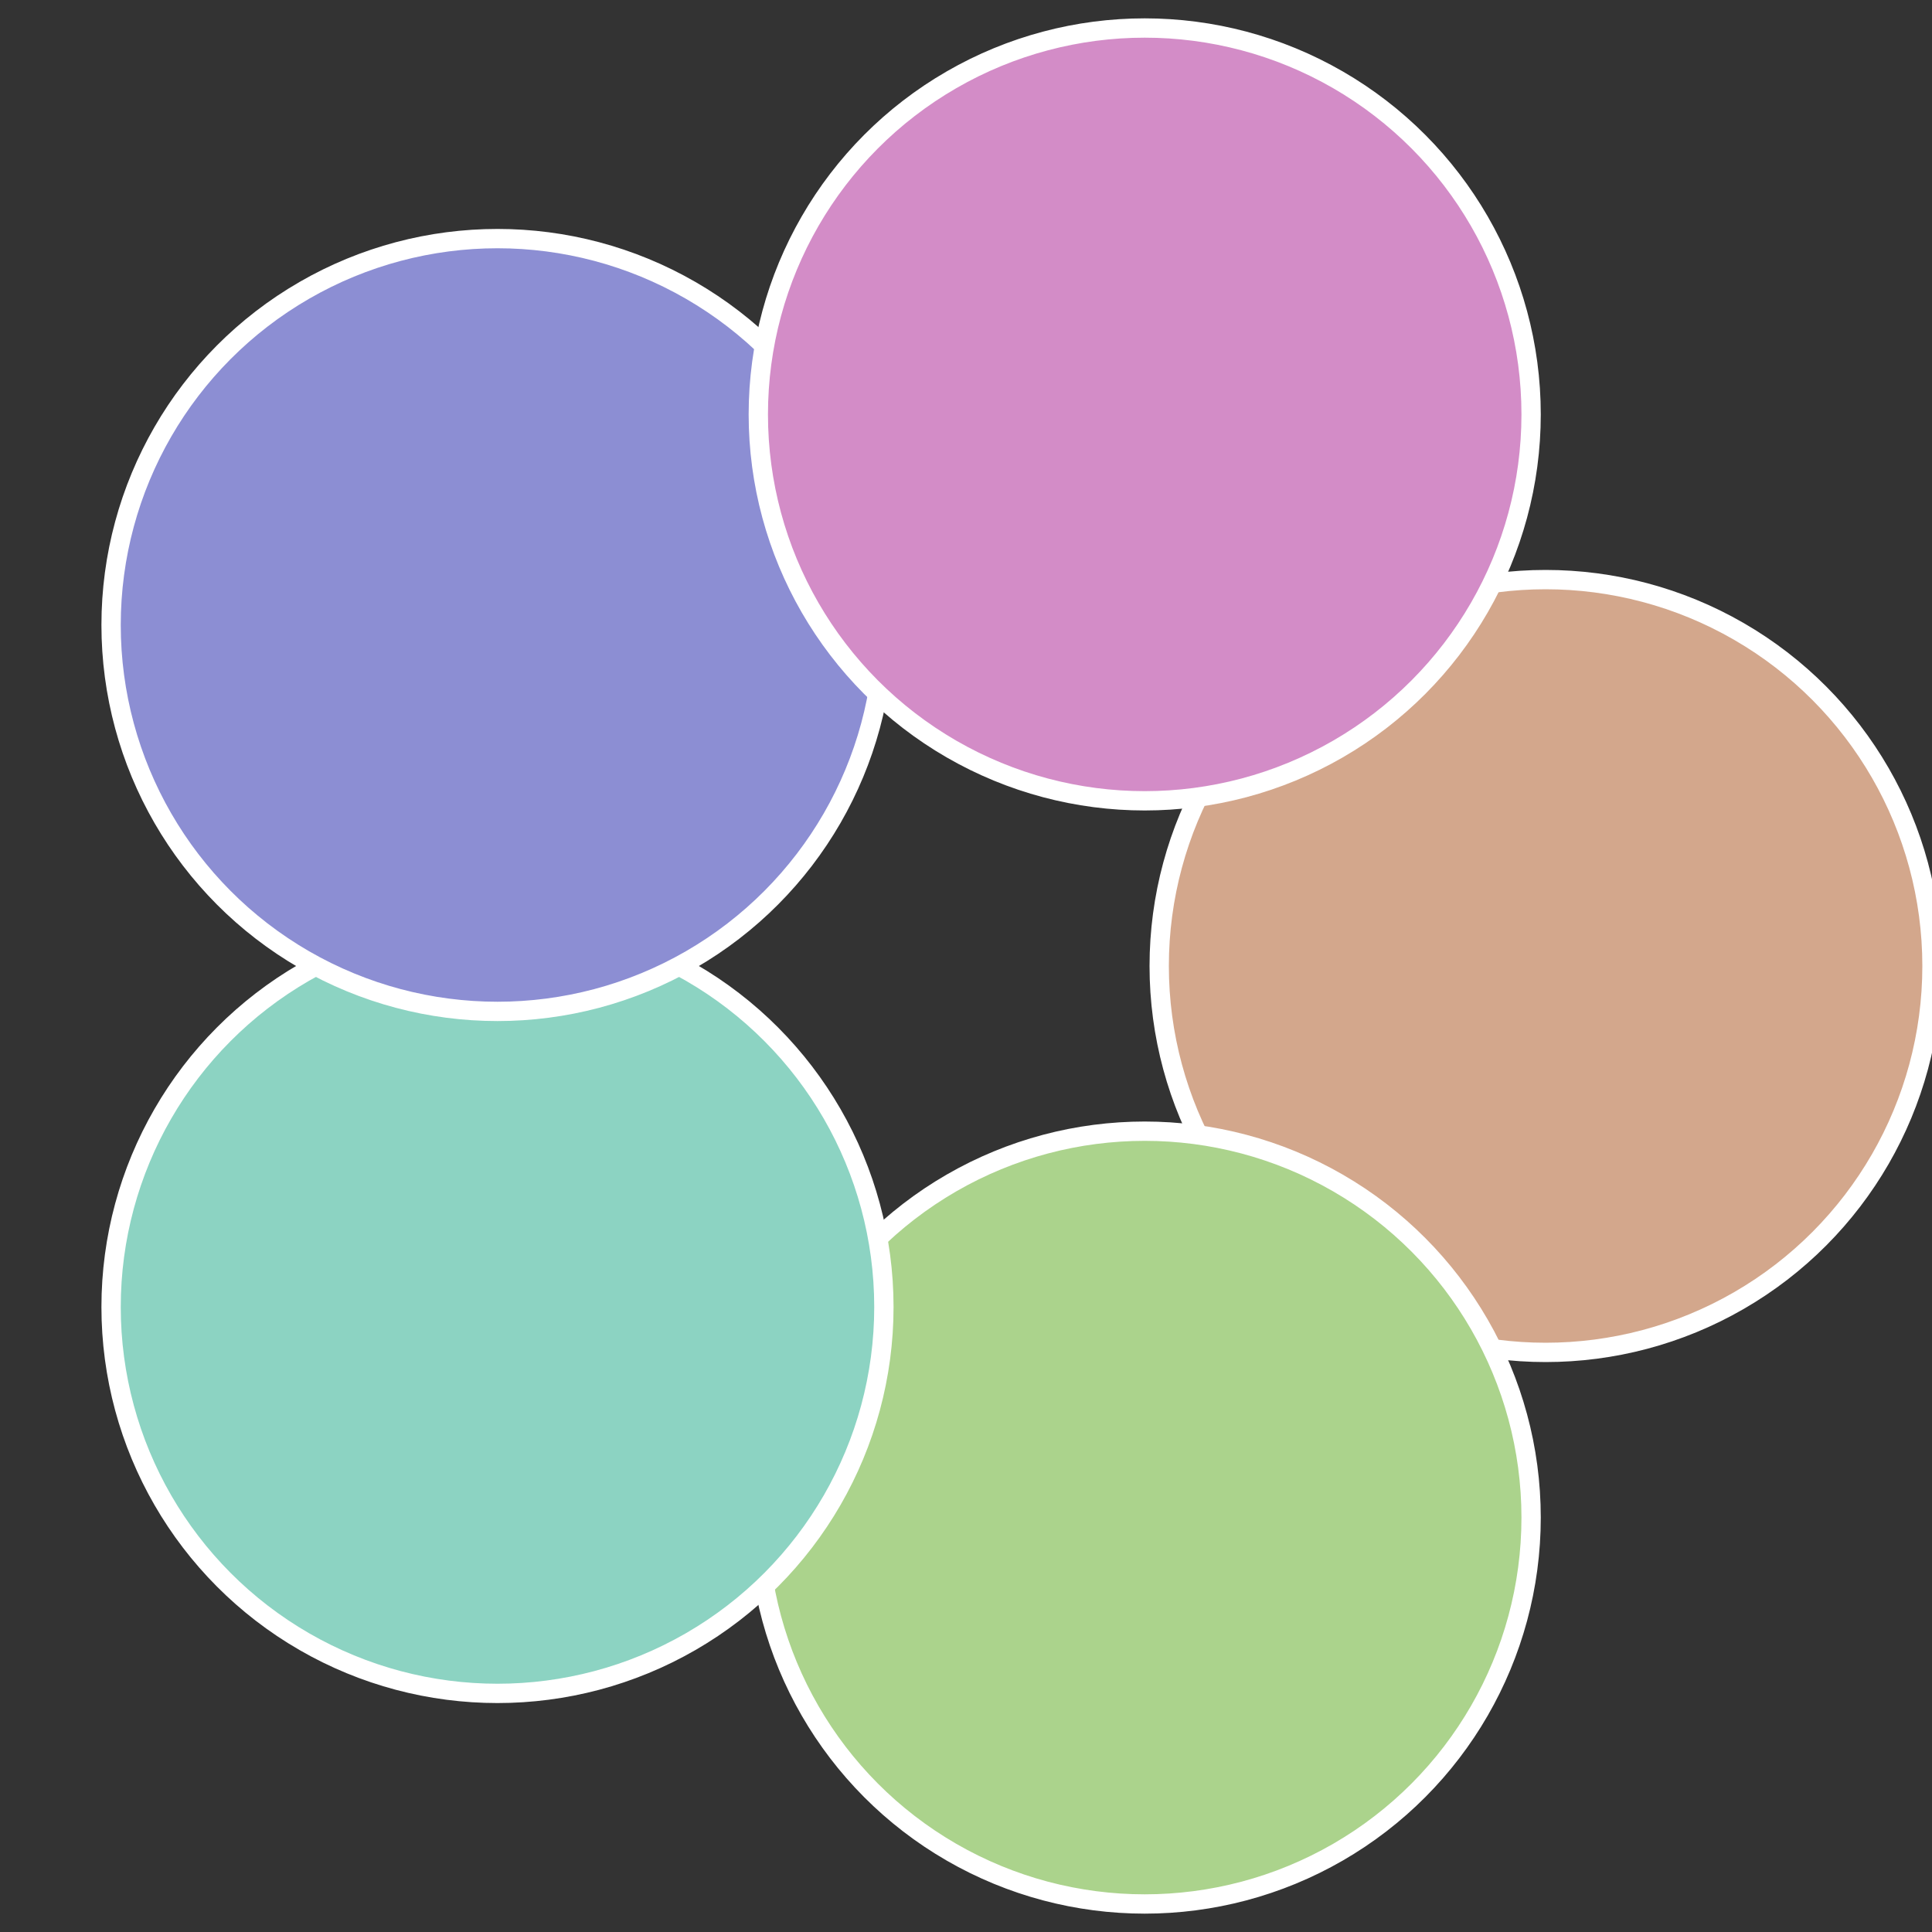
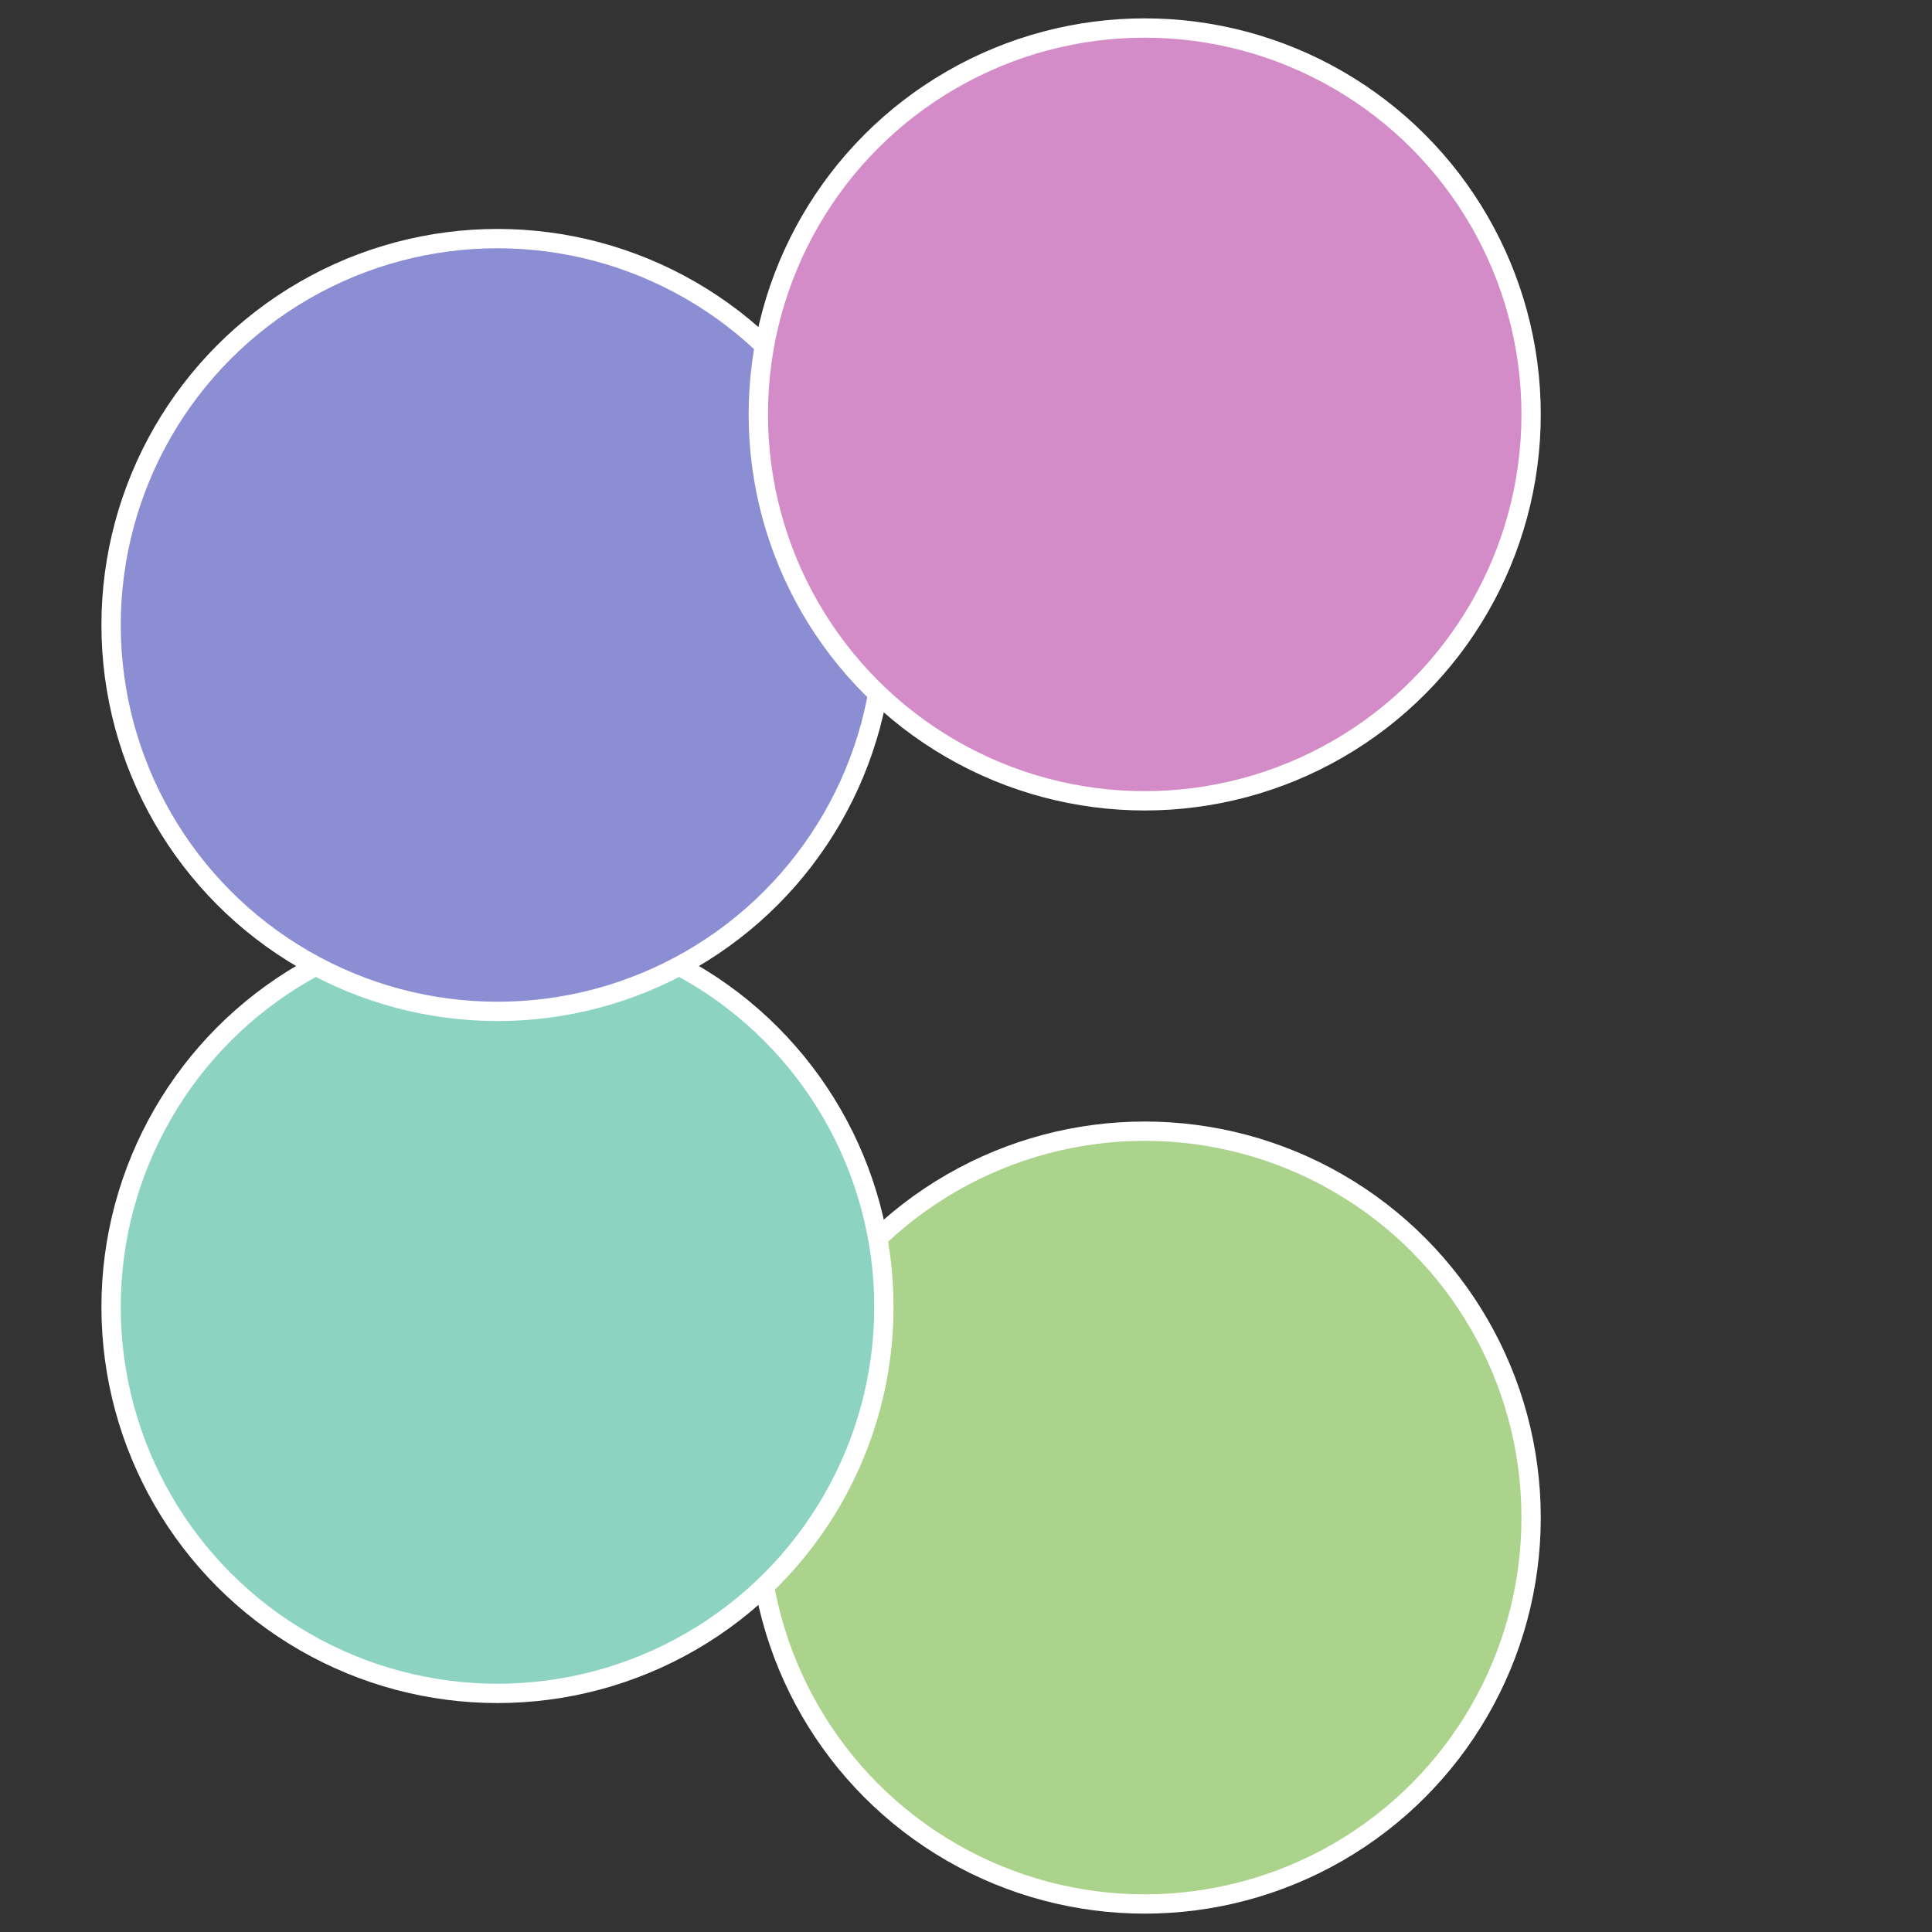
<svg xmlns="http://www.w3.org/2000/svg" width="500" height="500" viewBox="-1 -1 2 2">
  <rect x="-1" y="-1" width="2" height="2" fill="#333333" stroke="none" />
-   <circle cx="0.6" cy="0" r="0.4" fill="#d3a78c" stroke="#fff" stroke-width="1%" />
  <circle cx="0.185" cy="0.571" r="0.4" fill="#abd38c" stroke="#fff" stroke-width="1%" />
  <circle cx="-0.485" cy="0.353" r="0.4" fill="#8cd3c2" stroke="#fff" stroke-width="1%" />
  <circle cx="-0.485" cy="-0.353" r="0.4" fill="#8c8ed3" stroke="#fff" stroke-width="1%" />
  <circle cx="0.185" cy="-0.571" r="0.4" fill="#d38cc7" stroke="#fff" stroke-width="1%" />
</svg>